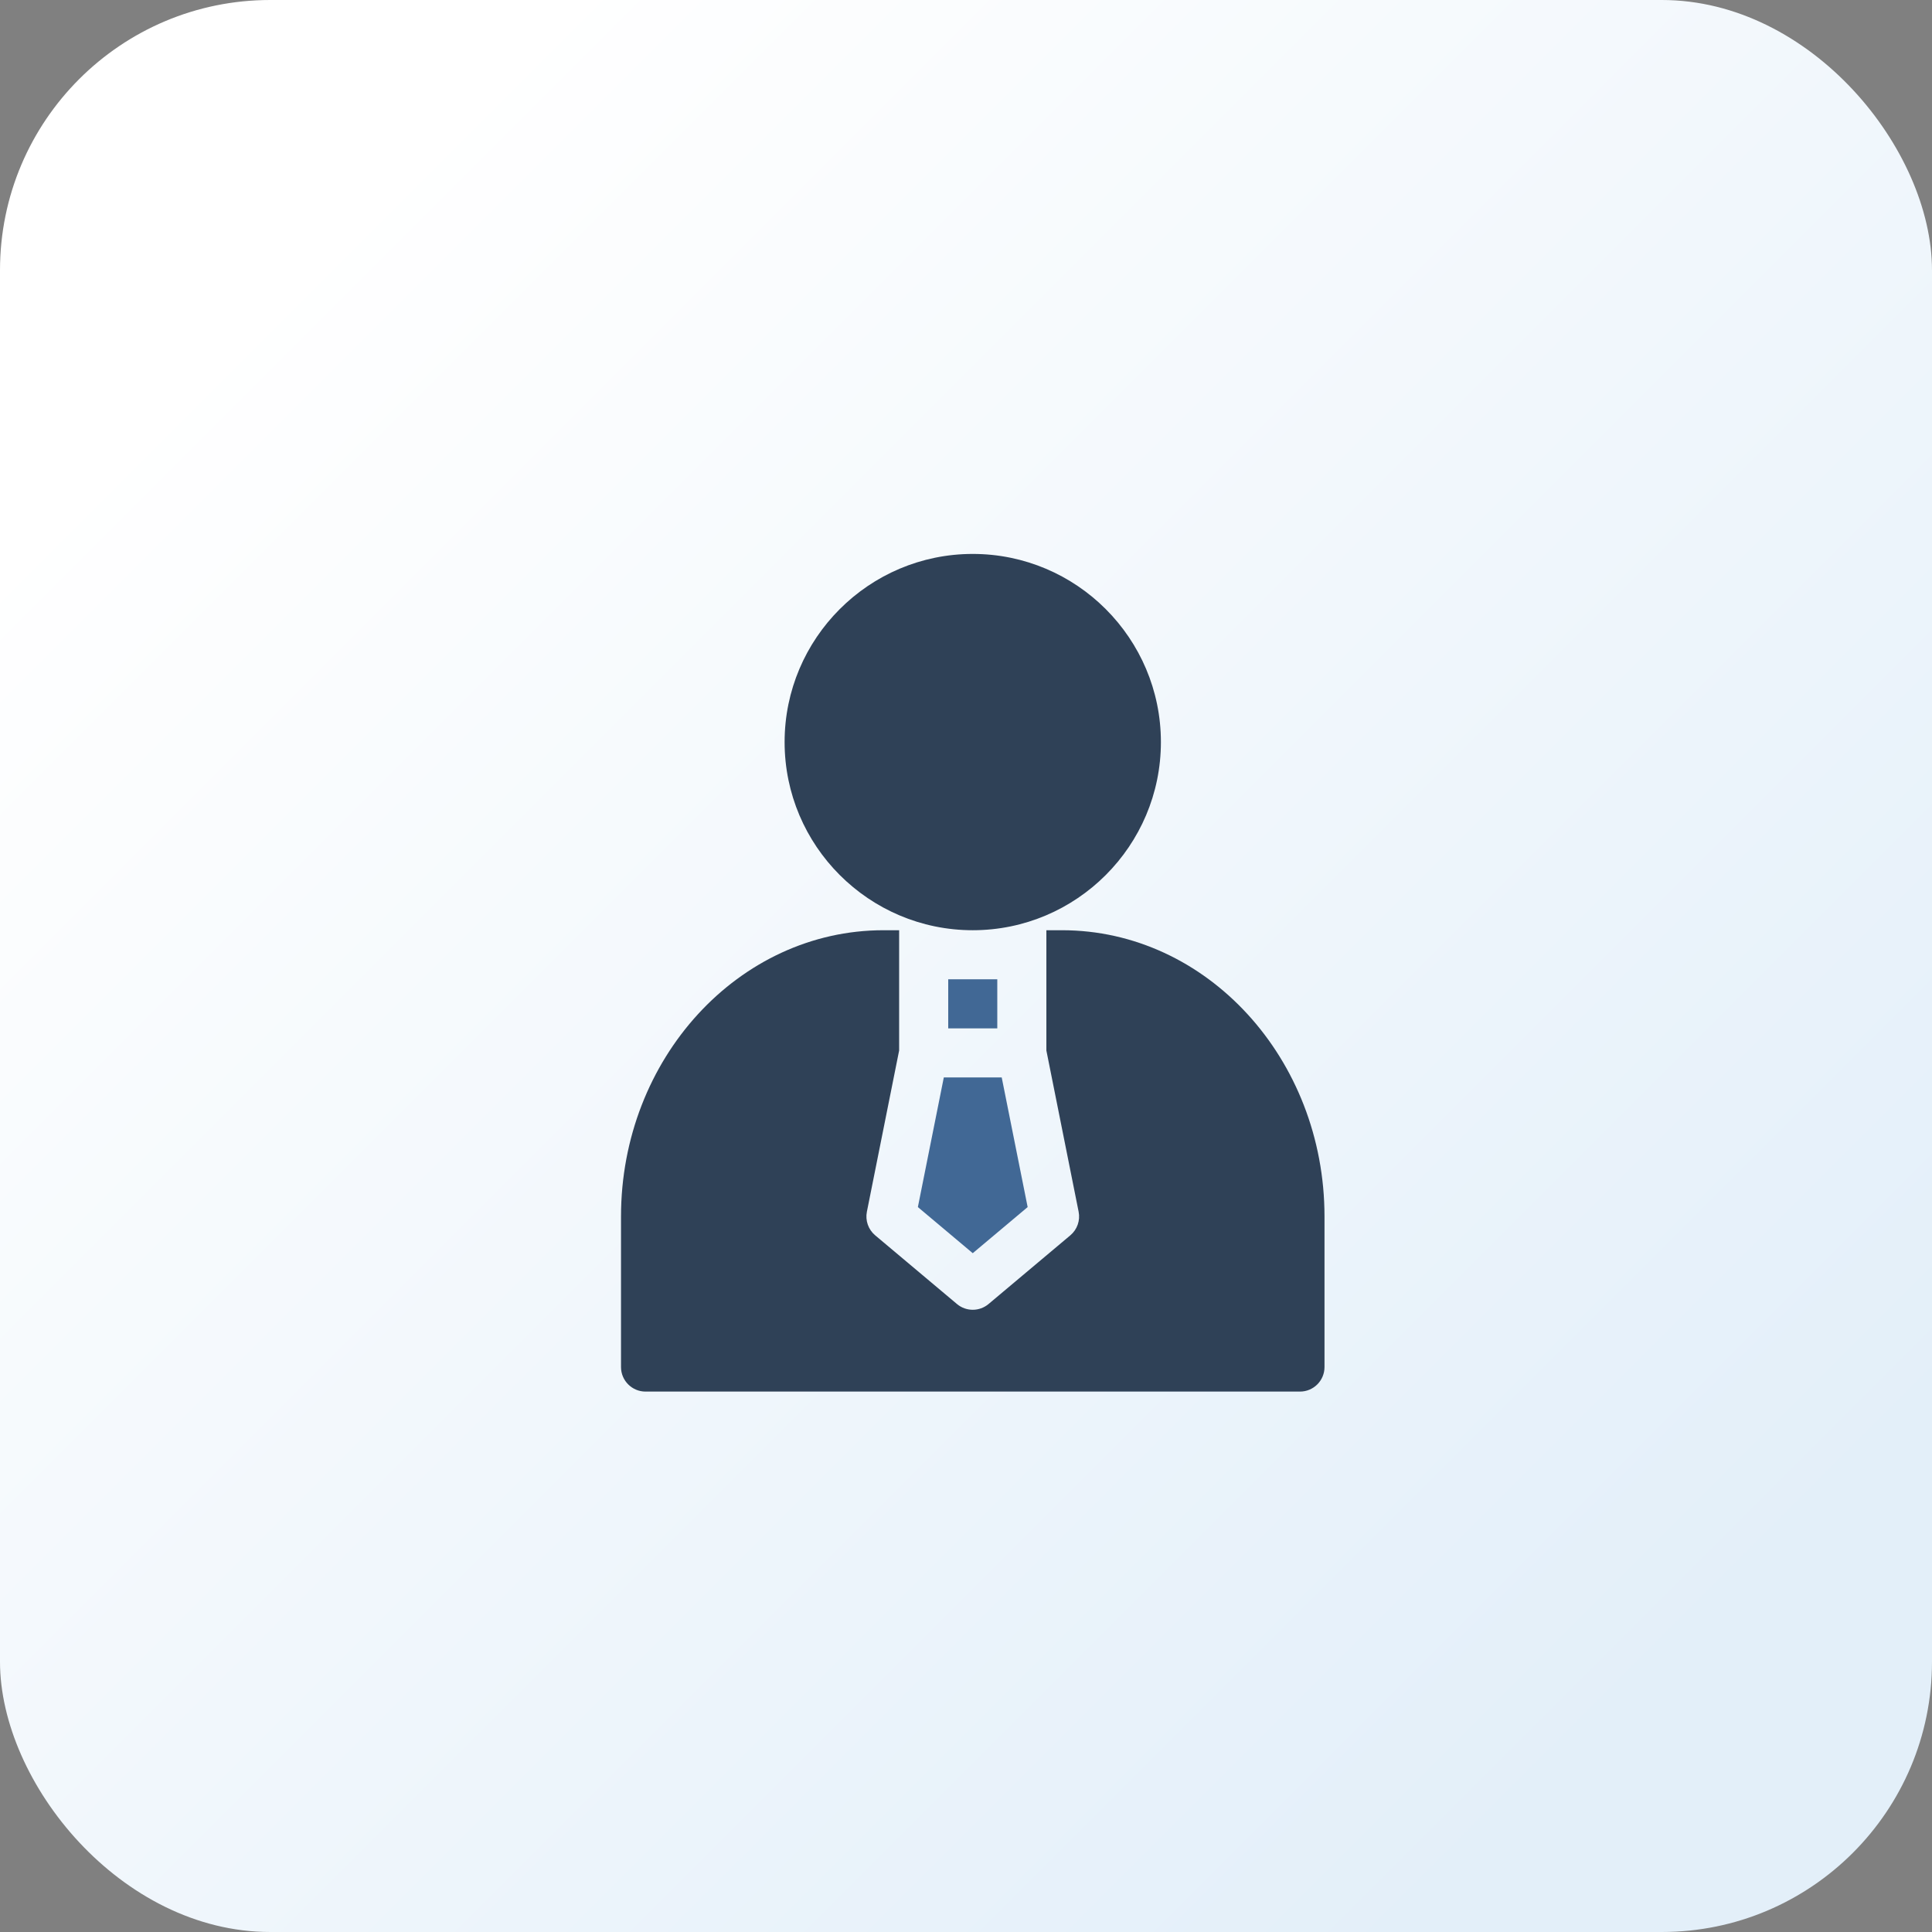
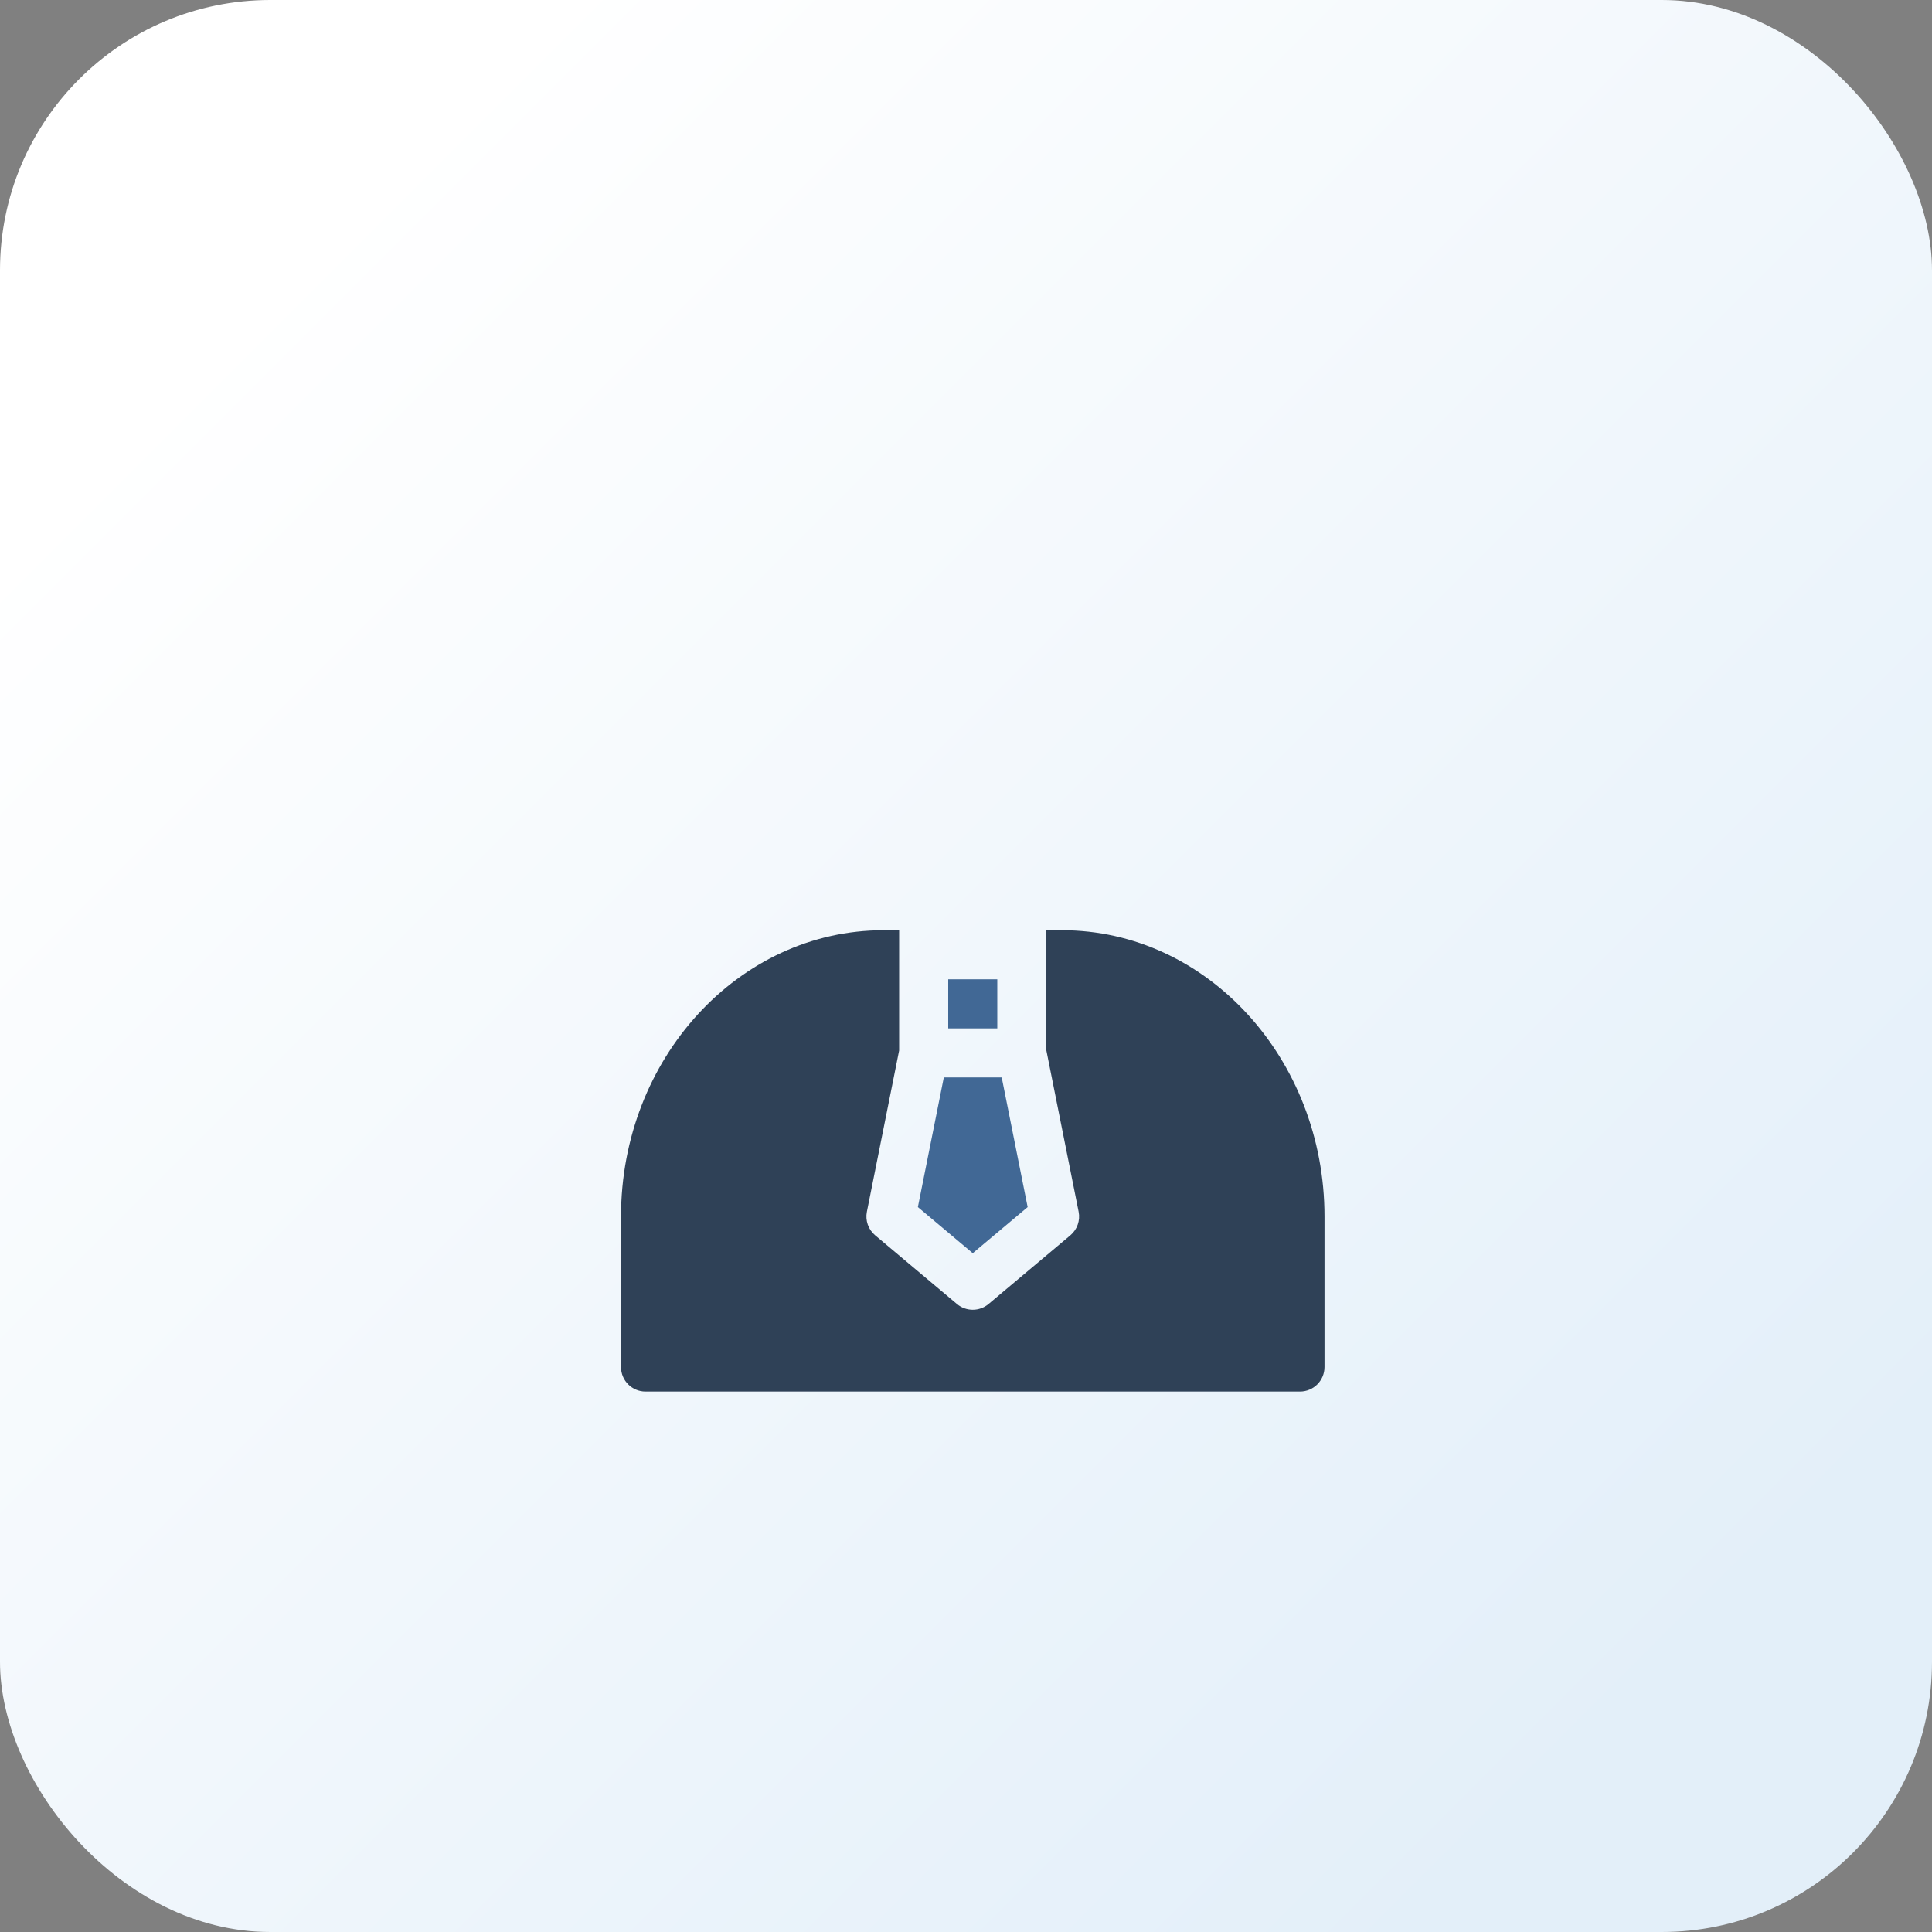
<svg xmlns="http://www.w3.org/2000/svg" width="143" height="143" viewBox="0 0 143 143" fill="none">
  <rect x="0" y="0" width="143" height="143" fill="#808080" stroke="none" />
  <rect width="143" height="143" rx="20" fill="url(#paint0_linear_886_5)" />
  <g clip-path="url(#clip0_886_5)">
-     <path d="M72 68.852C79.679 68.852 85.926 62.604 85.926 54.926C85.926 47.247 79.679 41 72 41C64.321 41 58.074 47.247 58.074 54.926C58.074 62.604 64.321 68.852 72 68.852Z" fill="#2F4157" />
    <path d="M78.605 68.852H77.449V77.754L79.836 89.687C79.966 90.337 79.731 91.007 79.223 91.434L73.168 96.52C72.831 96.803 72.415 96.945 72 96.945C71.585 96.945 71.169 96.803 70.832 96.52L64.777 91.434C64.269 91.007 64.034 90.337 64.164 89.687L66.551 77.754V68.852H65.395C54.681 68.852 45.965 78.358 45.965 90.043V101.184C45.965 102.187 46.778 103 47.781 103H96.219C97.222 103 98.035 102.187 98.035 101.184V90.043C98.035 78.358 89.319 68.852 78.605 68.852Z" fill="#2F4157" />
    <path d="M67.938 89.344L72 92.757L76.063 89.344L74.144 79.75H69.857L67.938 89.344Z" fill="#416895" />
    <path d="M70.184 72.484H73.816V76.117H70.184V72.484Z" fill="#416895" />
  </g>
  <defs>
    <linearGradient id="paint0_linear_886_5" x1="127.261" y1="120.516" x2="23.833" y2="17.088" gradientUnits="userSpaceOnUse">
      <stop stop-color="#E3EFF9" />
      <stop offset="1" stop-color="white" />
    </linearGradient>
    <clipPath id="clip0_886_5">
      <rect width="62" height="62" fill="white" transform="translate(41 41)" />
    </clipPath>
  </defs>
</svg>